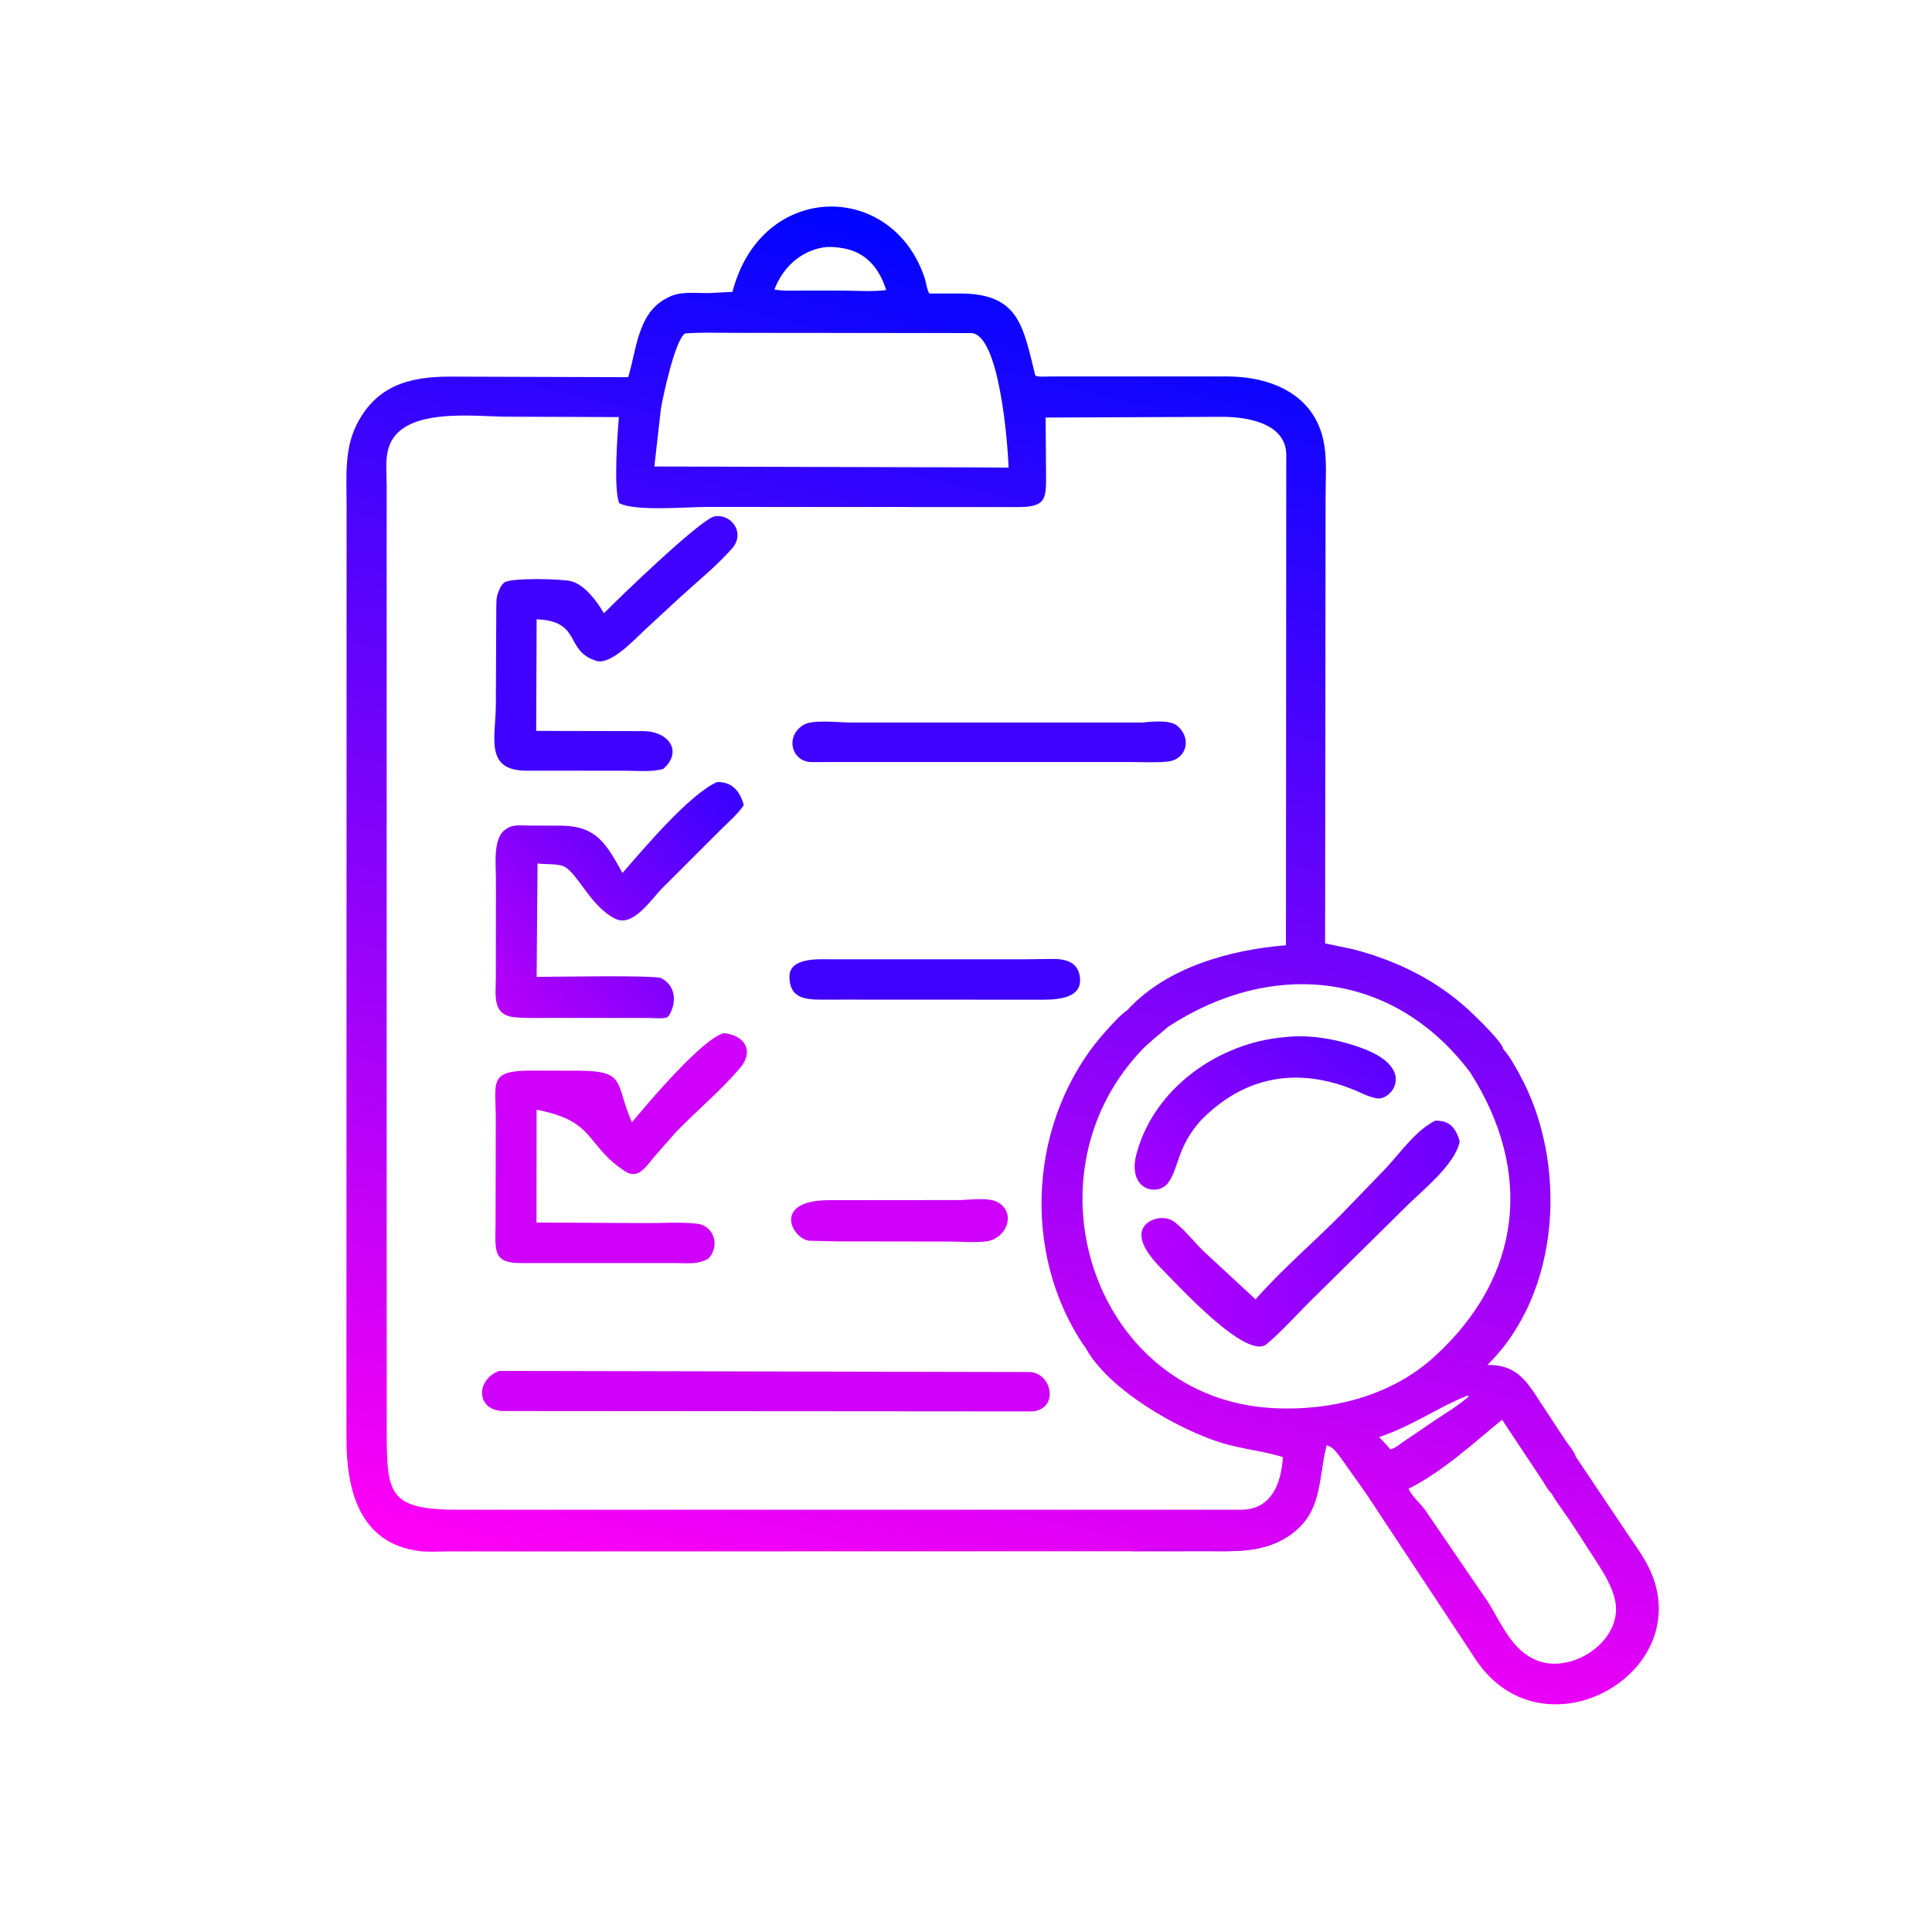
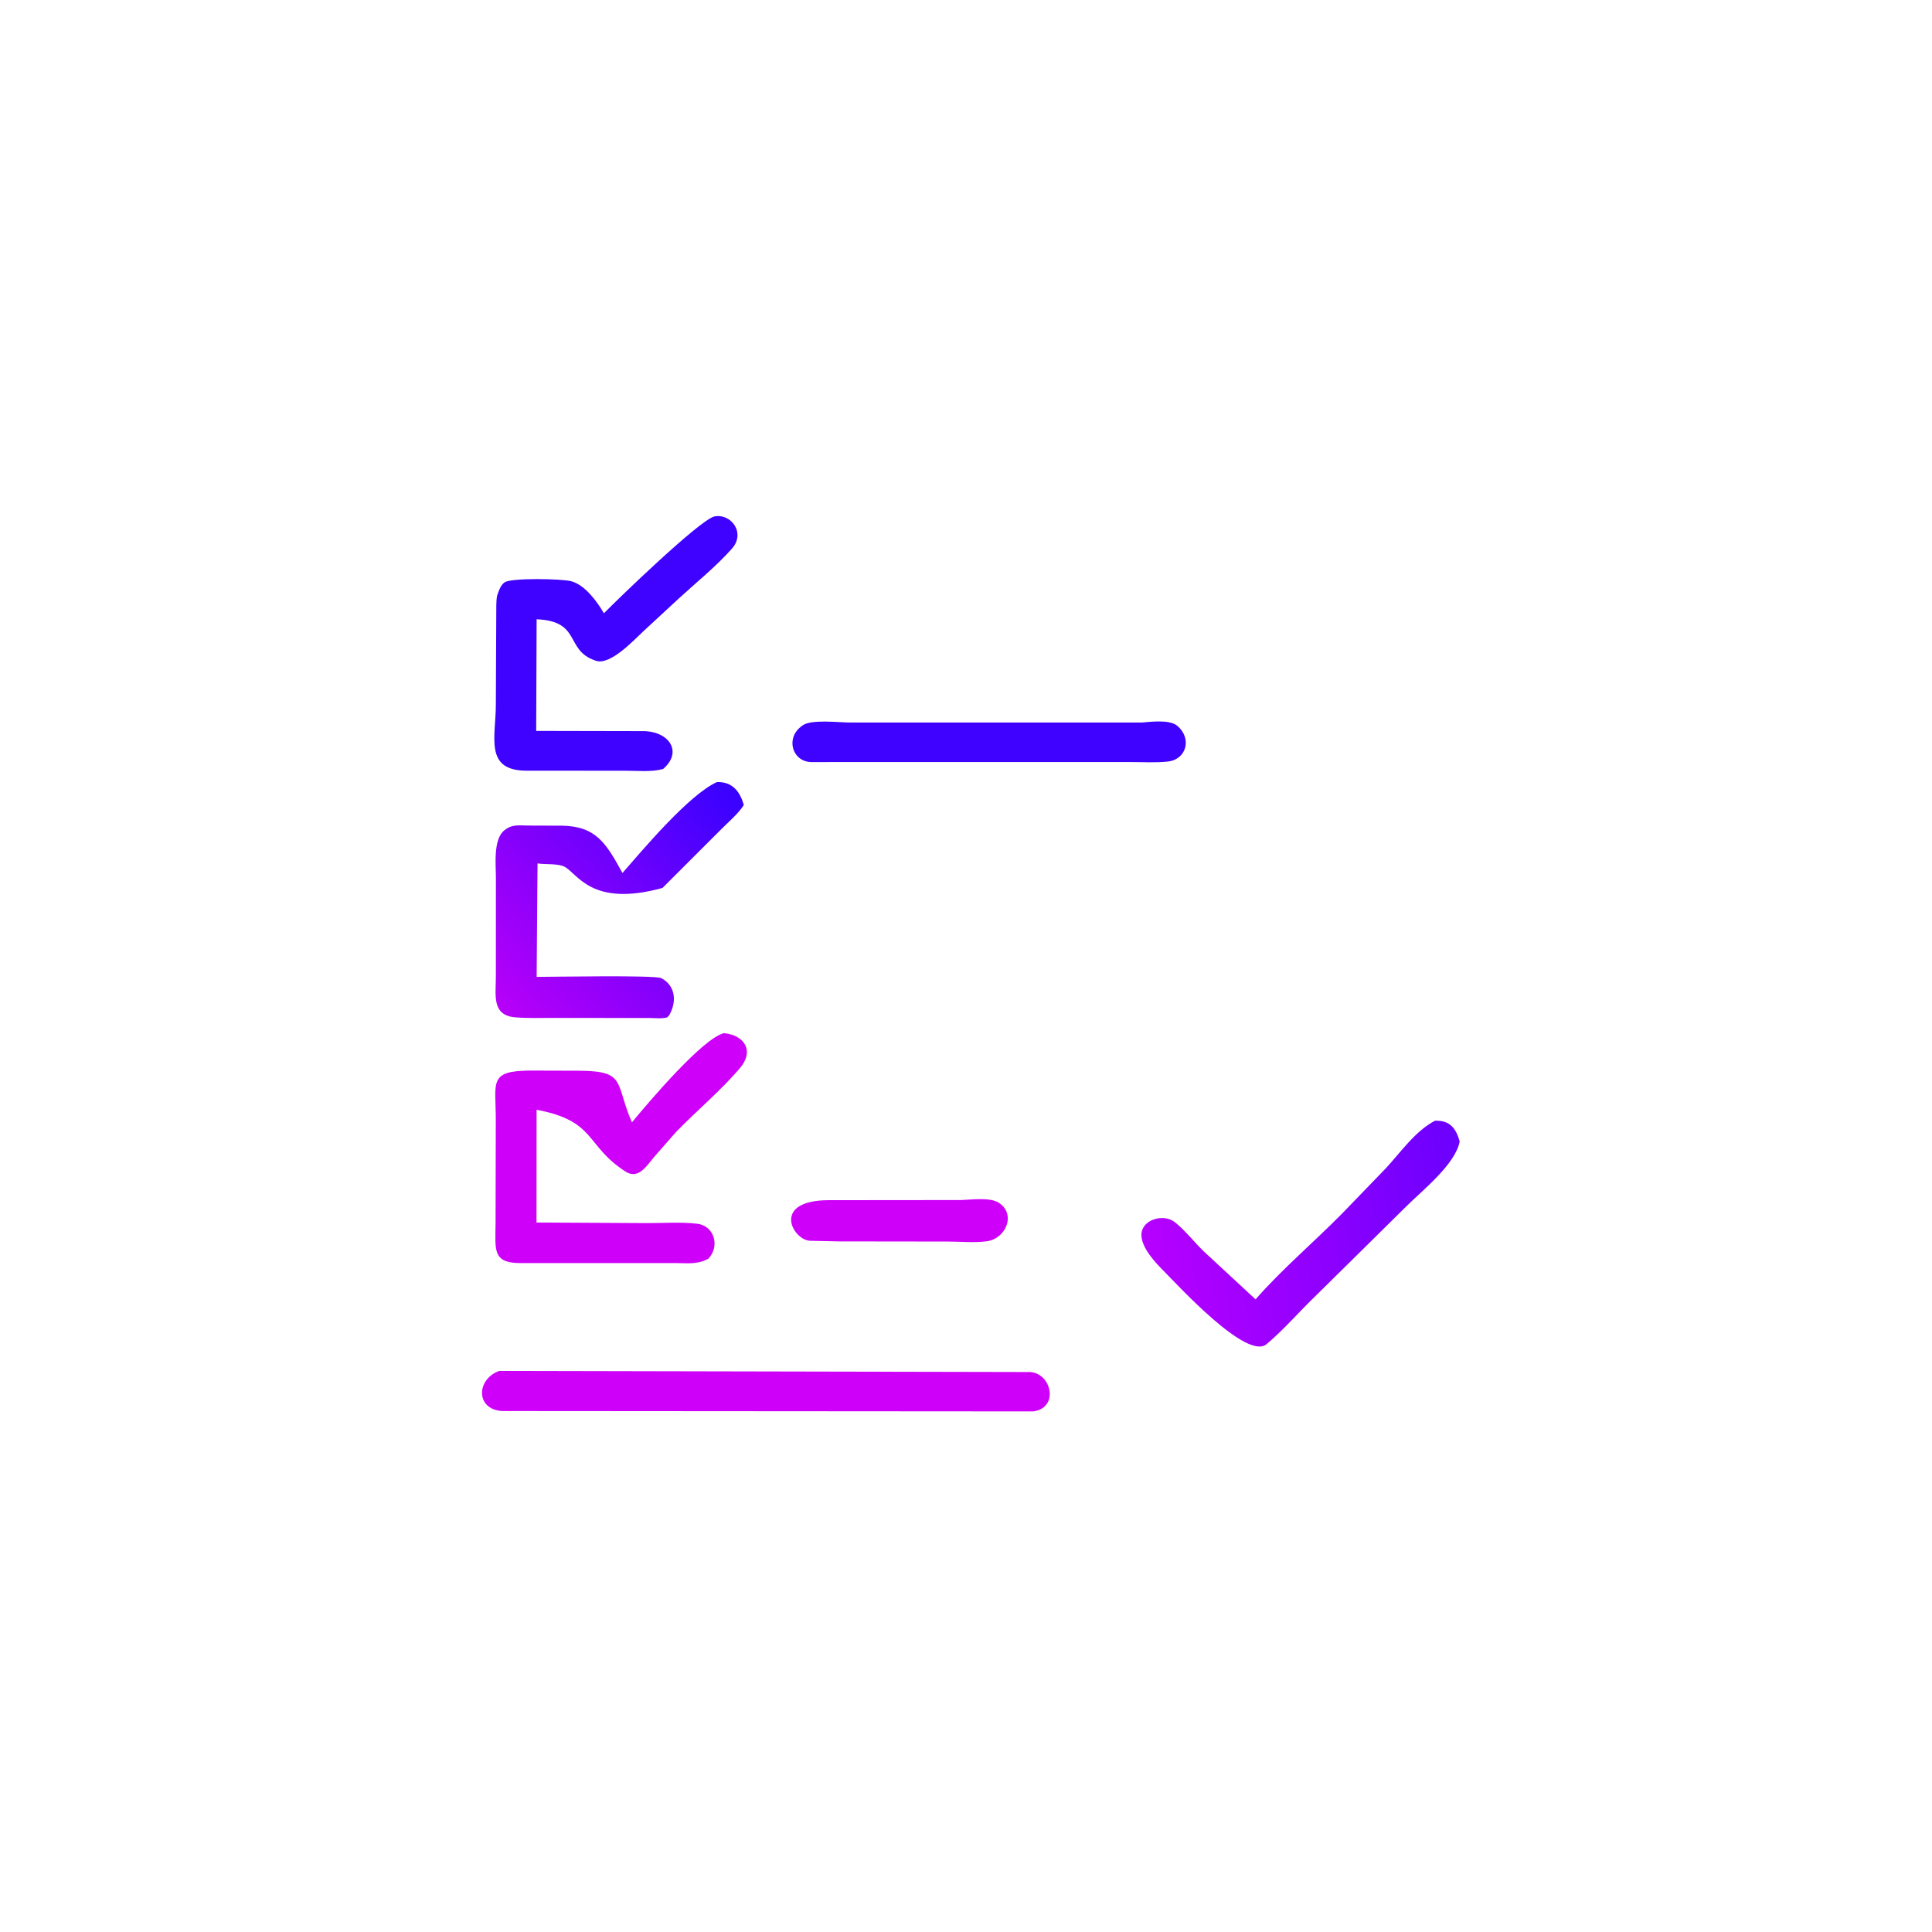
<svg xmlns="http://www.w3.org/2000/svg" version="1.1" style="display: block;" viewBox="0 0 2048 2048" width="640" height="640">
  <defs>
    <linearGradient id="Gradient1" gradientUnits="userSpaceOnUse" x1="1250.38" y1="303.153" x2="907.393" y2="1753.48">
      <stop class="stop0" offset="0" stop-opacity="1" stop-color="rgb(0,5,255)" />
      <stop class="stop1" offset="1" stop-opacity="1" stop-color="rgb(255,0,245)" />
    </linearGradient>
    <linearGradient id="Gradient2" gradientUnits="userSpaceOnUse" x1="1416.96" y1="1083.68" x2="1251.32" y2="1287.41">
      <stop class="stop0" offset="0" stop-opacity="1" stop-color="rgb(89,1,255)" />
      <stop class="stop1" offset="1" stop-opacity="1" stop-color="rgb(165,0,255)" />
    </linearGradient>
    <linearGradient id="Gradient3" gradientUnits="userSpaceOnUse" x1="1555.69" y1="1289.85" x2="1215.64" y2="1337.82">
      <stop class="stop0" offset="0" stop-opacity="1" stop-color="rgb(107,0,254)" />
      <stop class="stop1" offset="1" stop-opacity="1" stop-color="rgb(183,0,255)" />
    </linearGradient>
    <linearGradient id="Gradient4" gradientUnits="userSpaceOnUse" x1="526.206" y1="1063.7" x2="777.129" y2="836.721">
      <stop class="stop0" offset="0" stop-opacity="1" stop-color="rgb(183,0,249)" />
      <stop class="stop1" offset="1" stop-opacity="1" stop-color="rgb(56,1,255)" />
    </linearGradient>
  </defs>
-   <path transform="translate(0,0)" fill="url(#Gradient1)" d="M 367.378 610.402 L 367.391 534.828 C 367.414 507.087 364.874 477.527 377.268 451.774 C 397.754 409.21 433.154 399.275 476.319 399.232 L 665.894 399.834 C 674.721 371.249 675.786 332.357 706.14 316.376 L 710.057 314.419 C 721.395 308.729 738.39 310.791 750.926 310.704 L 776.448 309.389 C 807.033 191.24 946.658 191.203 980.442 295.579 C 982.051 300.55 982.393 306.655 985.087 311.122 L 1017.7 311.113 C 1079.88 311.273 1084.27 344.732 1097.35 397.689 C 1097.93 400.026 1110.77 399.041 1113.49 399.053 L 1300.55 399.051 C 1347.79 399.095 1393.81 418.282 1403.36 469.271 C 1406.85 487.895 1405.12 509.201 1405.17 528.203 L 1404.67 1000.06 L 1433.79 1006.1 C 1482.86 1018.86 1526.83 1040.82 1563.24 1076.63 C 1569.1 1082.38 1592.53 1105.09 1593.55 1112.11 C 1600.51 1119.88 1605.86 1129.9 1610.87 1139 C 1661.94 1231.8 1655.2 1370.13 1576.67 1446.93 C 1608.15 1446.36 1618.67 1464.52 1634.1 1488.27 L 1658.84 1525.94 C 1661.45 1529.9 1669.63 1539.76 1670.37 1544.08 L 1727.81 1629.74 C 1737.64 1643.88 1747.63 1658.08 1753.19 1674.53 C 1788.6 1779.28 1634.46 1861.98 1565.24 1760.5 L 1448.44 1583.72 L 1420.93 1544.88 C 1417.12 1540.08 1412.42 1532.93 1406.14 1532.21 L 1405.82 1533.47 C 1396.78 1570.36 1402.12 1605.73 1363.7 1629.7 C 1336.79 1646.5 1306.99 1644.25 1276.69 1644.3 L 1200.06 1644.39 L 471.956 1644.59 C 463.273 1644.64 454.052 1645.31 445.432 1644.29 C 380.375 1636.58 367.229 1578.3 367.236 1524.85 L 367.378 610.402 z M 409.865 579.364 L 409.933 1520.08 C 410.128 1584.07 412.451 1600.75 487.599 1600.37 L 1316.63 1600.39 C 1348.33 1599.57 1358.13 1572.07 1359.96 1544.58 C 1339.19 1538.12 1317.07 1536.15 1296.05 1529.83 C 1249.8 1515.92 1174.21 1473.05 1150.39 1428.01 L 1150.07 1427.93 C 1081.24 1328.07 1090.62 1184.45 1171.44 1093.93 C 1178.8 1085.68 1186.78 1076.66 1195.71 1070.15 L 1195.72 1070.04 C 1236.96 1025.32 1304.13 1006.75 1363.16 1002.01 L 1363.5 481.026 C 1362.34 448.218 1321.35 441.935 1296.15 441.854 L 1108.39 442.63 L 1108.84 499.107 C 1108.92 529 1110.46 538.164 1075.65 537.518 L 747.806 537.4 C 727.303 537.425 673.233 542.205 656.5 533.46 C 650.117 519.349 654.615 458.35 656.071 442.123 L 537.956 441.72 C 503.059 441.702 424.832 430.679 411.876 475.043 L 411.5 476.401 C 408.238 487.868 409.927 503.16 409.908 515.113 L 409.865 579.364 z M 1238.07 1088.6 C 1227.83 1097.53 1217.67 1105.13 1208.36 1115.16 C 1082.84 1250.35 1161.99 1482.66 1349.42 1492.66 C 1410.2 1495.9 1473.89 1480.22 1519.69 1438.83 C 1614.21 1353.4 1625.28 1241.56 1558.55 1136.92 C 1476.57 1027.91 1346.69 1017.24 1238.07 1088.6 z M 726.052 353.5 C 715.577 360.877 703.237 418.05 700.621 433.05 L 693.64 494.505 L 1038.25 495.452 L 1069.1 495.709 C 1068.45 471.758 1059.61 354.514 1029.65 353.067 L 776.519 352.849 C 759.812 352.856 742.706 352.126 726.052 353.5 z M 1493.09 1578.18 C 1496.58 1585.78 1505.25 1593.46 1510.46 1600.31 L 1577.82 1698.9 C 1592.08 1721.9 1603.16 1750.57 1630.5 1760.61 C 1669.1 1774.8 1723.62 1736.16 1711.31 1693.5 L 1710.76 1691.54 C 1707.02 1678.47 1699.32 1666.57 1692.17 1655.13 L 1664.43 1612.36 C 1657.77 1602.62 1650.33 1592.96 1644.42 1582.76 C 1641.68 1581.08 1637.11 1572.43 1635.08 1569.47 L 1592.28 1505 C 1561.17 1530.4 1529.92 1559.44 1493.91 1577.77 L 1493.09 1578.18 z M 872.658 262.255 C 847.794 266.564 829.758 283.899 820.886 306.868 C 829.468 308.61 839.069 307.983 847.811 308 L 890.499 308.012 C 906.366 307.999 923.761 309.443 939.429 307.484 C 931.828 283.572 917.3 266.562 892 262.874 L 890.278 262.601 C 884.771 261.768 878.174 261.42 872.658 262.255 z M 1555.35 1479.5 C 1523.38 1492.25 1498.28 1511 1461.97 1523.38 L 1469.89 1531.69 L 1473.79 1536.36 C 1478.71 1535.5 1485.26 1529.79 1489.53 1527.03 L 1523.28 1504.12 C 1534.75 1496.49 1546.87 1489.23 1557.2 1480.06 L 1555.35 1479.5 z" />
-   <path transform="translate(0,0)" fill="rgb(206,0,250)" d="M 1219.31 1641.56 L 1229 1640.51 L 1234.25 1641.51 C 1237.46 1638.95 1267.5 1641.14 1272.8 1641.15 L 1328 1640.94 C 1330.11 1639.26 1330.88 1639.67 1333.5 1639.51 L 1334.5 1638.51 C 1336.61 1638.51 1336.03 1638.63 1337.72 1638.29 L 1341.5 1637.51 C 1342.7 1636.31 1343.29 1636.16 1345.01 1636.01 L 1355 1631.51 C 1356.54 1630.6 1357.54 1630.49 1359 1629.76 L 1360.01 1629.01 C 1362.96 1627.53 1360.14 1629.62 1362.7 1627.57 L 1366.25 1625.01 C 1370.99 1622.63 1376.36 1617.21 1379.6 1613.16 L 1380.51 1612 C 1381.77 1610.48 1383.07 1609.01 1384.01 1607.25 L 1388.51 1599 C 1390.38 1595.29 1392.3 1590.85 1393.32 1586.82 L 1395.5 1581.51 C 1395.28 1577.58 1396.38 1575.86 1397.51 1572.5 C 1395.17 1568.99 1398.5 1571.64 1398.5 1568.55 C 1398.51 1561.11 1399.27 1554.39 1400.73 1547.06 L 1401.51 1544 C 1403.22 1540.73 1402.28 1536.92 1403.72 1533.14 L 1406.14 1532.21 L 1405.82 1533.47 C 1396.78 1570.36 1402.12 1605.73 1363.7 1629.7 C 1336.79 1646.5 1306.99 1644.25 1276.69 1644.3 L 1200.06 1644.39 L 1219.31 1641.56 z" />
-   <path transform="translate(0,0)" fill="url(#Gradient2)" d="M 1362.27 1099.39 C 1389 1096.18 1419.72 1102.04 1444.74 1111.45 C 1501.56 1132.82 1475.28 1165.96 1460.5 1164.38 C 1452.37 1163.52 1443.2 1158.57 1435.71 1155.48 C 1375.79 1130.83 1318.98 1140.35 1272.64 1188.03 C 1247.23 1216.75 1250.12 1237.69 1238.23 1253.89 C 1227.34 1268.75 1194.36 1261.78 1204.78 1222.93 C 1223.51 1153.08 1292.23 1105.07 1362.27 1099.39 z" />
  <path transform="translate(0,0)" fill="url(#Gradient3)" d="M 1521.11 1188.02 C 1536.46 1187.47 1543.38 1195.5 1547.32 1210.1 C 1542.5 1234.72 1507.16 1262.25 1489.94 1279.59 L 1394.73 1373.6 C 1377.26 1390.36 1361.14 1409.27 1342.63 1424.85 C 1321.62 1442.53 1248.18 1361.86 1233.61 1347.33 C 1224.56 1338.19 1210.84 1323.68 1209.98 1310.19 C 1208.88 1293.01 1233.13 1285.88 1245.28 1295.48 C 1256.3 1304.19 1265.7 1316.46 1275.86 1326.33 L 1330.94 1377.37 C 1359.15 1345.2 1391.99 1317.47 1422.06 1287.05 L 1469.23 1238.23 C 1484.97 1221.18 1500.17 1199.05 1521.11 1188.02 z" />
  <path transform="translate(0,0)" fill="rgb(206,0,250)" d="M 1018.54 1272.1 C 1029.42 1271.74 1049.25 1269 1058.5 1274.82 C 1077.46 1286.76 1066.52 1313.03 1046.03 1315.8 C 1032.93 1317.56 1017.77 1316.09 1004.49 1316.09 L 889.5 1315.94 L 858.127 1315.25 C 839.791 1313.68 817.643 1272.4 878.666 1272.23 L 1018.54 1272.1 z" />
-   <path transform="translate(0,0)" fill="rgb(63,2,254)" d="M 1086.15 1016.88 L 1115.78 1016.52 C 1130.02 1016.4 1143.76 1020.03 1144.91 1037.58 C 1146.5 1061.78 1111.92 1059.71 1096.42 1059.72 L 896.263 1059.63 L 871.8 1059.68 C 853.179 1059.66 836.81 1058.1 836.848 1035.19 C 836.883 1014.48 868.551 1016.89 882.015 1016.91 L 1086.15 1016.88 z" />
  <path transform="translate(0,0)" fill="rgb(63,2,254)" d="M 1210.49 765.906 C 1220.48 765.04 1239.61 762.713 1247.6 769.129 C 1263.72 782.07 1258.2 805.161 1237.72 807.303 C 1224.94 808.64 1211.33 807.783 1198.47 807.801 L 885.749 807.812 L 859.232 807.817 C 839.598 806.77 832.68 782.384 849.549 769.892 L 851 768.849 C 860.053 762.278 889.514 765.904 900.673 765.895 L 1210.49 765.906 z" />
  <path transform="translate(0,0)" fill="rgb(206,0,250)" d="M 529.195 1453.24 L 1091.5 1454.41 C 1114.96 1455.3 1122.98 1492.86 1095 1496.15 L 532.513 1495.75 C 504.219 1494.35 504.498 1462.22 529.195 1453.24 z" />
  <path transform="translate(0,0)" fill="rgb(63,2,254)" d="M 757.005 547.5 C 774.898 543.806 790.686 564.877 775.953 581.5 C 759.075 600.544 738.336 617.168 719.583 634.398 L 681.729 669.418 C 672.223 678.222 647.011 705.583 631.742 700.466 L 630.5 700.012 C 598.656 688.957 616.483 658.467 568.844 656.453 L 568.376 774.785 L 681.579 775.018 C 709.618 775.076 723.933 797.269 702.93 815.15 C 690.82 818.54 676.031 817.006 663.607 817.016 L 557.911 816.947 C 513.178 816.809 525.574 781.443 525.615 746.803 L 526.1 642.482 C 526.26 638.303 526.107 633.484 527.581 629.52 L 527.979 628.5 C 529.421 624.423 531.214 619.917 534.942 617.3 C 541.929 612.395 595.499 613.446 605.5 616.135 C 620.188 620.083 633 637.75 640.173 650.107 C 655.771 634.188 740.689 552.174 757.005 547.5 z" />
-   <path transform="translate(0,0)" fill="url(#Gradient4)" d="M 760.064 829.009 C 776.009 828.582 784.43 838.656 788.449 853.439 C 781.868 863.463 771.814 871.561 763.464 880.12 L 702.278 941.244 C 690.636 952.714 671.512 982.904 652.733 974.124 C 626.872 962.032 612.428 926.022 598.335 918.735 C 591.368 915.133 577.85 916.605 569.809 915.252 L 568.865 1035.54 C 585.053 1035.53 694.486 1033.48 701.005 1036.89 C 716.585 1045.04 717.439 1062.72 709.183 1076.5 L 707.231 1078.47 C 701.678 1080.03 695.027 1079.19 689.245 1079.13 L 587.373 1079.02 C 573.887 1079 560.079 1079.5 546.628 1078.47 C 520.931 1076.5 525.658 1055.13 525.64 1035.03 L 525.685 930.62 C 525.711 917.066 522.481 889.276 535.004 879.904 L 536.017 879.176 C 543.591 873.452 551.576 875.18 560.596 875.138 L 595.781 875.261 C 632.117 875.873 642.628 894.192 659.826 925.386 C 681.224 901.015 730.376 842.244 760.064 829.009 z" />
+   <path transform="translate(0,0)" fill="url(#Gradient4)" d="M 760.064 829.009 C 776.009 828.582 784.43 838.656 788.449 853.439 C 781.868 863.463 771.814 871.561 763.464 880.12 L 702.278 941.244 C 626.872 962.032 612.428 926.022 598.335 918.735 C 591.368 915.133 577.85 916.605 569.809 915.252 L 568.865 1035.54 C 585.053 1035.53 694.486 1033.48 701.005 1036.89 C 716.585 1045.04 717.439 1062.72 709.183 1076.5 L 707.231 1078.47 C 701.678 1080.03 695.027 1079.19 689.245 1079.13 L 587.373 1079.02 C 573.887 1079 560.079 1079.5 546.628 1078.47 C 520.931 1076.5 525.658 1055.13 525.64 1035.03 L 525.685 930.62 C 525.711 917.066 522.481 889.276 535.004 879.904 L 536.017 879.176 C 543.591 873.452 551.576 875.18 560.596 875.138 L 595.781 875.261 C 632.117 875.873 642.628 894.192 659.826 925.386 C 681.224 901.015 730.376 842.244 760.064 829.009 z" />
  <path transform="translate(0,0)" fill="rgb(206,0,250)" d="M 767.333 1095.18 C 789.086 1097.2 799.906 1113.85 784.496 1132.06 C 763.782 1156.53 738.691 1177.16 716.439 1200.16 L 693.75 1226.04 C 685.166 1236.06 676.724 1250.81 662.814 1241.76 C 619.989 1213.91 632.077 1188.23 568.805 1176.39 L 568.72 1295.92 L 685.907 1296.54 C 703.256 1296.58 721.813 1295.2 739 1297.21 C 757.248 1299.35 763.477 1321.21 750.788 1334.36 L 750.209 1334.64 C 738.868 1340.54 729.092 1338.95 716.574 1338.9 L 551.697 1338.92 C 521.623 1338.9 525.132 1324.79 525.324 1296.03 L 525.558 1187.24 C 525.652 1147.05 517.23 1134.89 562.979 1134.85 L 613.909 1135 C 664.262 1135.34 651.617 1147.61 669.852 1189.76 C 689.483 1166.04 745.096 1100.72 767.333 1095.18 z" />
</svg>